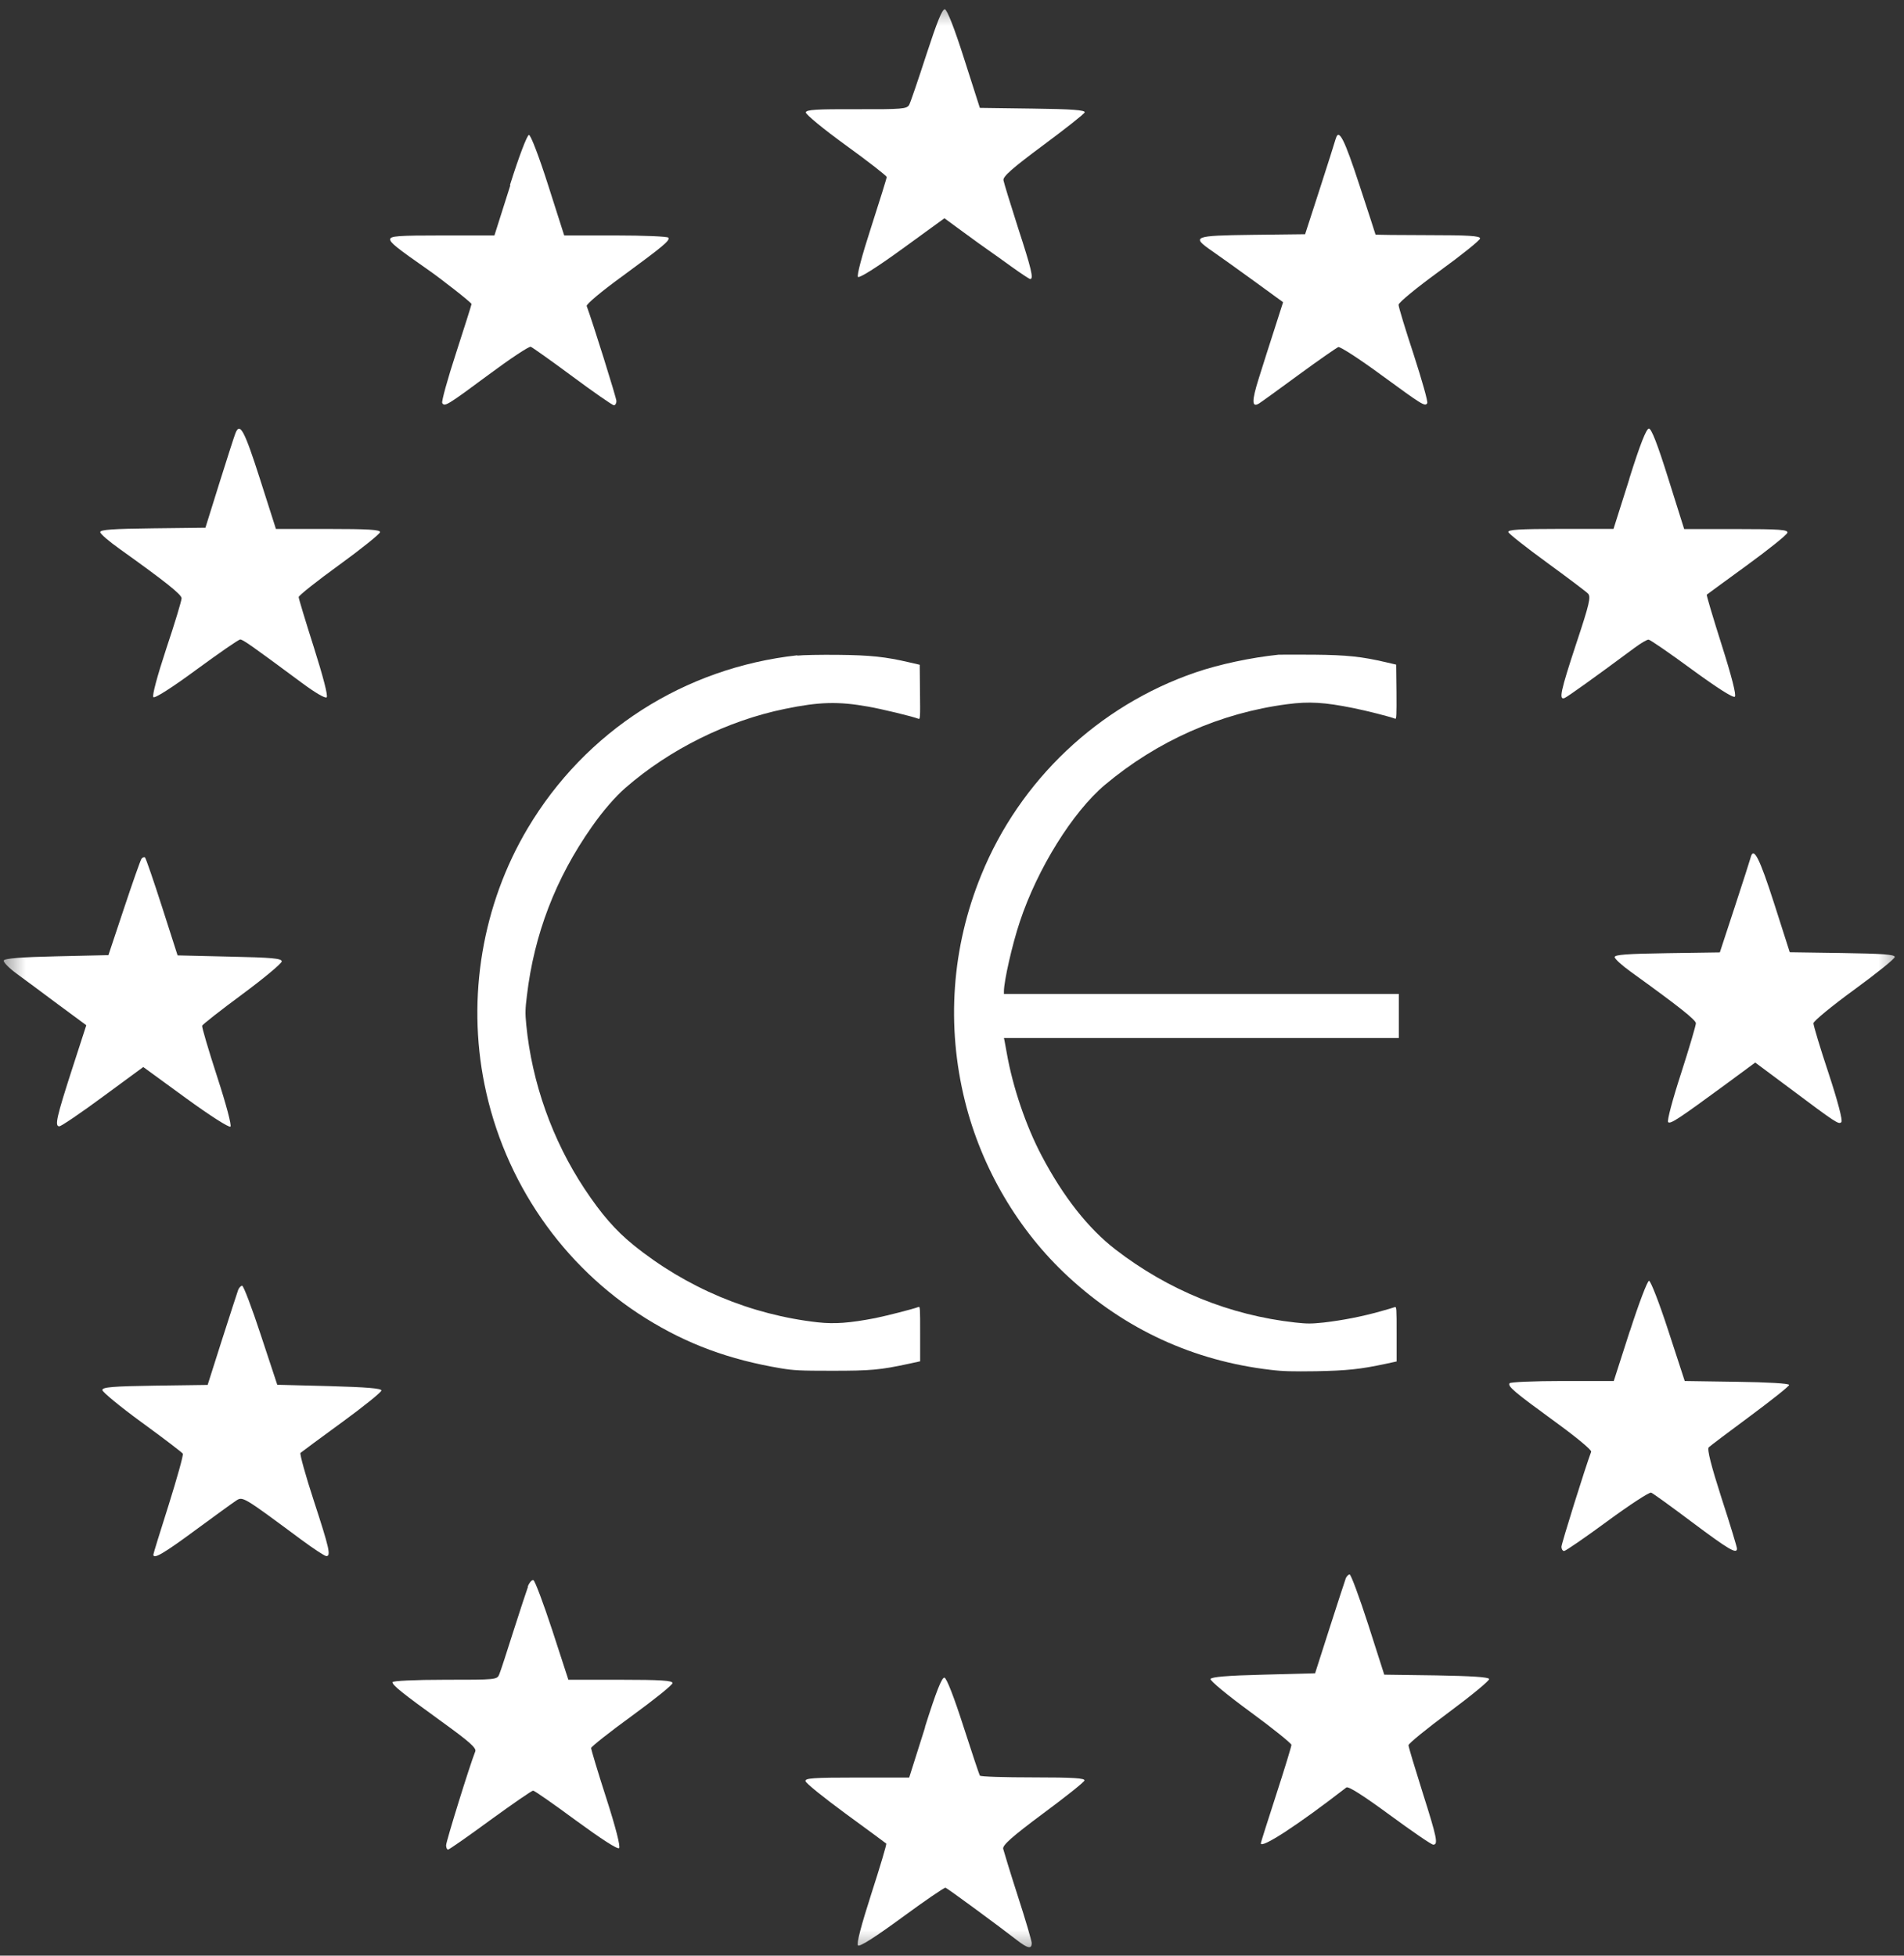
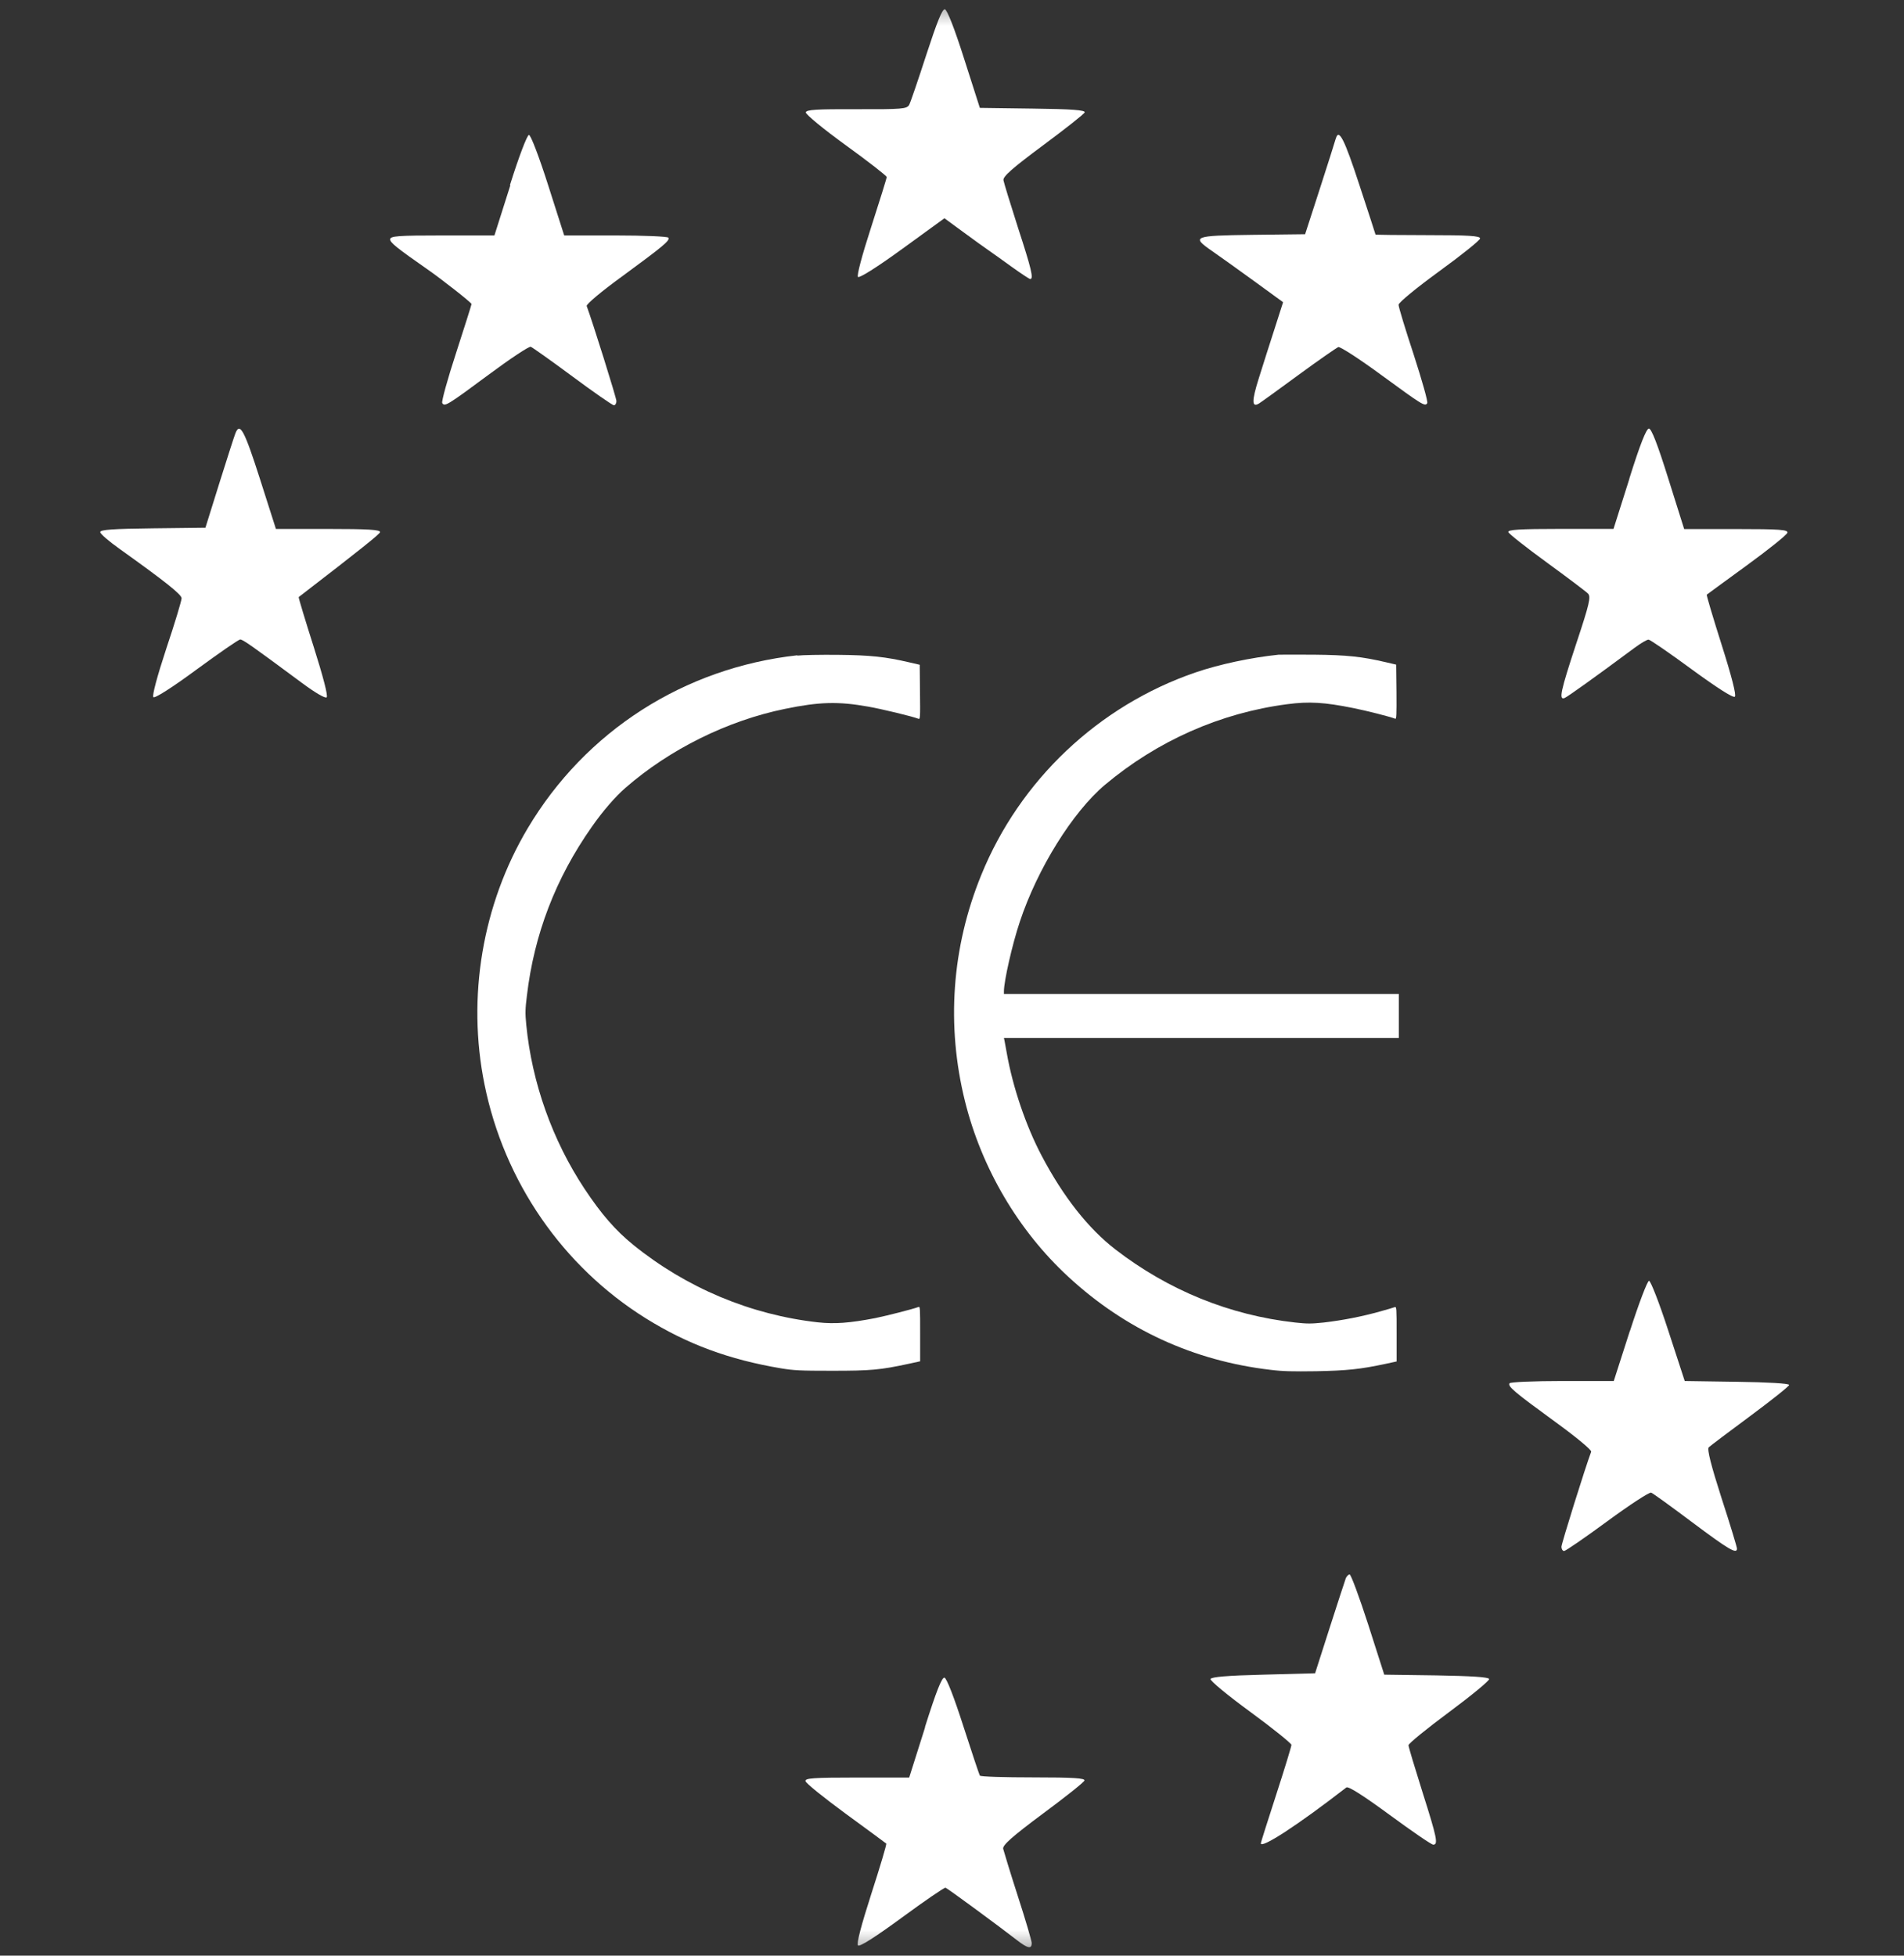
<svg xmlns="http://www.w3.org/2000/svg" fill="none" viewBox="0 0 37 38" height="38" width="37">
  <rect x="0" y="0" width="37" height="38" fill="#333333" stroke="none" />
  <mask height="38" width="37" y="0" x="0" maskUnits="userSpaceOnUse" style="mask-type:luminance" id="mask0_1_24">
    <path fill="white" d="M37 0H0V38H37V0Z" />
  </mask>
  <g mask="url(#mask0_1_24)">
    <path fill="white" d="M18.003 1.058C17.844 1.549 17.694 1.988 17.668 2.037C17.624 2.116 17.535 2.125 16.644 2.122C15.867 2.119 15.667 2.131 15.659 2.184C15.653 2.219 16.005 2.511 16.439 2.824C16.873 3.139 17.231 3.417 17.231 3.44C17.231 3.464 17.095 3.899 16.93 4.411C16.748 4.972 16.647 5.355 16.673 5.381C16.699 5.408 17.037 5.197 17.535 4.835L18.353 4.241L18.72 4.51C18.922 4.659 19.142 4.817 19.211 4.864C19.28 4.911 19.483 5.057 19.662 5.186C19.841 5.314 20.003 5.422 20.02 5.422C20.09 5.422 20.044 5.226 19.783 4.426C19.636 3.967 19.509 3.554 19.5 3.502C19.489 3.429 19.668 3.271 20.269 2.824C20.703 2.502 21.067 2.216 21.078 2.184C21.093 2.14 20.833 2.119 20.07 2.11L19.041 2.096L18.737 1.146C18.549 0.555 18.407 0.19 18.361 0.181C18.312 0.17 18.211 0.421 18.003 1.058Z" />
    <path fill="white" d="M9.918 3.598L9.608 4.575H8.594C7.735 4.575 7.582 4.586 7.582 4.651C7.582 4.715 7.718 4.823 8.293 5.224C8.591 5.431 9.163 5.881 9.163 5.908C9.163 5.922 9.027 6.352 8.863 6.858C8.698 7.363 8.576 7.805 8.594 7.831C8.64 7.907 8.686 7.881 9.502 7.276C9.915 6.969 10.282 6.726 10.314 6.738C10.345 6.749 10.713 7.01 11.126 7.316C11.539 7.623 11.904 7.875 11.93 7.875C11.956 7.875 11.979 7.837 11.979 7.793C11.979 7.734 11.516 6.255 11.401 5.946C11.389 5.913 11.695 5.656 12.086 5.373C12.895 4.779 13.022 4.674 12.988 4.618C12.973 4.595 12.514 4.575 11.964 4.575H10.964L10.652 3.598C10.476 3.046 10.314 2.622 10.279 2.622C10.244 2.622 10.082 3.046 9.909 3.598" />
    <path fill="white" d="M25.955 2.701C25.941 2.754 25.802 3.192 25.646 3.674L25.362 4.551L24.339 4.563C23.186 4.578 23.145 4.595 23.556 4.879C23.689 4.972 24.059 5.235 24.368 5.46L24.934 5.872L24.77 6.384C24.68 6.665 24.538 7.103 24.46 7.357C24.322 7.796 24.325 7.925 24.466 7.84C24.501 7.819 24.845 7.571 25.235 7.284C25.625 6.998 25.972 6.758 26.007 6.744C26.042 6.732 26.409 6.969 26.828 7.276C27.643 7.872 27.692 7.904 27.735 7.834C27.753 7.808 27.631 7.384 27.473 6.893C27.311 6.402 27.178 5.966 27.178 5.922C27.178 5.878 27.536 5.586 27.97 5.27C28.403 4.955 28.762 4.668 28.762 4.633C28.762 4.583 28.533 4.569 27.747 4.569C27.186 4.569 26.73 4.563 26.73 4.557C26.73 4.551 26.588 4.116 26.417 3.595C26.125 2.701 26.016 2.485 25.958 2.695" />
-     <path fill="white" d="M4.576 8.416C4.556 8.462 4.417 8.898 4.266 9.377L3.992 10.254L2.969 10.266C2.197 10.275 1.945 10.292 1.948 10.339C1.948 10.374 2.122 10.523 2.333 10.672C3.209 11.298 3.529 11.552 3.529 11.625C3.529 11.669 3.397 12.11 3.232 12.601C3.053 13.145 2.954 13.516 2.98 13.546C3.006 13.575 3.339 13.364 3.818 13.011C4.258 12.689 4.636 12.426 4.668 12.426C4.72 12.426 4.879 12.537 5.865 13.268C6.134 13.467 6.322 13.575 6.348 13.549C6.377 13.519 6.278 13.145 6.099 12.578C5.937 12.069 5.804 11.631 5.804 11.602C5.804 11.572 6.16 11.289 6.593 10.976C7.027 10.661 7.383 10.374 7.386 10.339C7.386 10.292 7.151 10.278 6.374 10.278H5.362L5.05 9.301C4.749 8.363 4.663 8.199 4.576 8.416Z" />
+     <path fill="white" d="M4.576 8.416C4.556 8.462 4.417 8.898 4.266 9.377L3.992 10.254L2.969 10.266C2.197 10.275 1.945 10.292 1.948 10.339C1.948 10.374 2.122 10.523 2.333 10.672C3.209 11.298 3.529 11.552 3.529 11.625C3.529 11.669 3.397 12.11 3.232 12.601C3.053 13.145 2.954 13.516 2.98 13.546C3.006 13.575 3.339 13.364 3.818 13.011C4.258 12.689 4.636 12.426 4.668 12.426C4.72 12.426 4.879 12.537 5.865 13.268C6.134 13.467 6.322 13.575 6.348 13.549C6.377 13.519 6.278 13.145 6.099 12.578C5.937 12.069 5.804 11.631 5.804 11.602C7.027 10.661 7.383 10.374 7.386 10.339C7.386 10.292 7.151 10.278 6.374 10.278H5.362L5.05 9.301C4.749 8.363 4.663 8.199 4.576 8.416Z" />
    <path fill="white" d="M31.664 9.301L31.355 10.277H30.323C29.525 10.277 29.297 10.292 29.311 10.339C29.323 10.374 29.661 10.64 30.062 10.932C30.464 11.225 30.823 11.496 30.86 11.534C30.918 11.596 30.889 11.73 30.632 12.502C30.326 13.431 30.288 13.607 30.404 13.563C30.461 13.54 30.993 13.16 31.765 12.587C31.884 12.499 32.005 12.426 32.037 12.429C32.066 12.429 32.444 12.689 32.878 13.008C33.378 13.373 33.682 13.566 33.713 13.537C33.745 13.508 33.65 13.139 33.456 12.528C33.288 11.999 33.158 11.561 33.167 11.555C33.176 11.549 33.526 11.289 33.95 10.982C34.375 10.672 34.725 10.392 34.734 10.351C34.748 10.292 34.586 10.28 33.739 10.28H32.728L32.421 9.304C32.21 8.629 32.092 8.328 32.043 8.328C31.993 8.328 31.872 8.632 31.661 9.304" />
-     <path fill="white" d="M34.02 16.662C34.005 16.714 33.867 17.15 33.708 17.632L33.421 18.506L32.398 18.521C31.629 18.532 31.375 18.55 31.378 18.597C31.378 18.632 31.517 18.757 31.687 18.88C32.624 19.555 32.956 19.819 32.956 19.883C32.956 19.924 32.826 20.365 32.667 20.859C32.505 21.356 32.392 21.78 32.416 21.803C32.459 21.847 32.606 21.751 33.511 21.087L34.109 20.646L34.76 21.131C35.696 21.832 35.731 21.853 35.783 21.803C35.812 21.774 35.714 21.4 35.535 20.856C35.37 20.362 35.24 19.924 35.24 19.883C35.24 19.842 35.598 19.547 36.032 19.231C36.465 18.915 36.821 18.629 36.821 18.594C36.821 18.547 36.572 18.529 35.8 18.518L34.78 18.503L34.477 17.556C34.19 16.665 34.078 16.445 34.02 16.659" />
-     <path fill="white" d="M2.749 16.688C2.726 16.723 2.573 17.159 2.408 17.655L2.107 18.559L1.098 18.582C0.41 18.597 0.084 18.623 0.072 18.664C0.064 18.696 0.171 18.807 0.318 18.915C0.463 19.02 0.827 19.292 1.127 19.515L1.677 19.921L1.411 20.742C1.098 21.71 1.058 21.885 1.153 21.885C1.188 21.885 1.573 21.625 2 21.309L2.784 20.733L3.607 21.333C4.087 21.683 4.452 21.914 4.478 21.891C4.504 21.868 4.394 21.455 4.217 20.912C4.05 20.397 3.92 19.956 3.928 19.93C3.937 19.906 4.29 19.628 4.709 19.319C5.128 19.009 5.475 18.719 5.475 18.681C5.475 18.623 5.29 18.605 4.463 18.588L3.451 18.564L3.151 17.629C2.986 17.115 2.836 16.679 2.818 16.662C2.801 16.647 2.766 16.662 2.743 16.694" />
    <path fill="white" d="M31.673 25.86L31.36 26.834H30.36C29.808 26.834 29.346 26.854 29.334 26.878C29.297 26.939 29.421 27.044 30.236 27.638C30.626 27.921 30.933 28.175 30.921 28.208C30.805 28.517 30.343 29.997 30.343 30.055C30.343 30.099 30.366 30.137 30.395 30.137C30.424 30.137 30.802 29.877 31.236 29.558C31.67 29.239 32.051 28.991 32.086 29.003C32.121 29.015 32.482 29.277 32.887 29.581C33.595 30.111 33.754 30.204 33.754 30.09C33.754 30.061 33.621 29.619 33.453 29.105C33.254 28.485 33.17 28.158 33.205 28.123C33.231 28.097 33.595 27.822 34.011 27.515C34.424 27.208 34.768 26.936 34.768 26.91C34.768 26.881 34.346 26.857 33.754 26.849L32.739 26.834L32.421 25.86C32.248 25.326 32.077 24.887 32.045 24.887C32.014 24.887 31.846 25.328 31.675 25.86" />
-     <path fill="white" d="M4.625 25.074C4.608 25.124 4.466 25.556 4.313 26.036L4.035 26.91L3.012 26.924C2.188 26.936 1.989 26.954 1.989 27.009C1.989 27.047 2.333 27.331 2.758 27.641C3.183 27.95 3.538 28.222 3.553 28.246C3.567 28.269 3.443 28.713 3.281 29.231C3.116 29.751 2.98 30.189 2.98 30.207C2.98 30.303 3.177 30.189 3.787 29.739C4.16 29.465 4.518 29.204 4.585 29.161C4.718 29.073 4.712 29.07 5.856 29.918C6.093 30.093 6.31 30.236 6.342 30.236C6.434 30.236 6.4 30.084 6.099 29.163C5.937 28.669 5.822 28.249 5.839 28.231C5.859 28.213 6.218 27.948 6.643 27.638C7.068 27.328 7.412 27.05 7.412 27.018C7.412 26.977 7.128 26.954 6.4 26.933L5.388 26.907L5.07 25.945C4.897 25.416 4.732 24.983 4.706 24.983C4.68 24.983 4.642 25.024 4.625 25.071" />
    <path fill="white" d="M26.149 30.678C26.131 30.727 25.99 31.16 25.836 31.639L25.556 32.513L24.55 32.54C23.848 32.557 23.538 32.584 23.524 32.624C23.512 32.657 23.862 32.946 24.302 33.267C24.741 33.589 25.096 33.876 25.096 33.905C25.096 33.934 24.963 34.37 24.799 34.875C24.634 35.381 24.501 35.805 24.501 35.816C24.501 35.93 25.209 35.471 26.163 34.732C26.201 34.703 26.481 34.881 27.004 35.264C27.438 35.583 27.817 35.843 27.851 35.843C27.952 35.843 27.926 35.714 27.643 34.823C27.496 34.355 27.371 33.943 27.371 33.911C27.371 33.878 27.73 33.586 28.163 33.265C28.597 32.943 28.947 32.654 28.938 32.624C28.927 32.586 28.588 32.566 27.912 32.554L26.9 32.54L26.588 31.566C26.415 31.031 26.253 30.593 26.227 30.593C26.201 30.593 26.163 30.634 26.146 30.681" />
-     <path fill="white" d="M10.262 30.827C10.233 30.906 10.106 31.291 9.978 31.692C9.851 32.093 9.73 32.467 9.704 32.528C9.661 32.639 9.652 32.639 8.643 32.639C8.062 32.639 7.628 32.66 7.628 32.686C7.628 32.747 7.799 32.885 8.591 33.458C9.12 33.84 9.262 33.966 9.236 34.031C9.134 34.282 8.669 35.781 8.669 35.855C8.669 35.901 8.686 35.939 8.707 35.939C8.727 35.939 9.097 35.682 9.527 35.366C9.961 35.051 10.334 34.793 10.36 34.793C10.386 34.793 10.762 35.056 11.195 35.375C11.687 35.735 12.002 35.939 12.031 35.91C12.06 35.881 11.967 35.515 11.782 34.94C11.617 34.431 11.487 33.992 11.487 33.966C11.487 33.94 11.846 33.656 12.279 33.341C12.713 33.025 13.069 32.739 13.069 32.703C13.069 32.654 12.84 32.639 12.057 32.639H11.045L10.733 31.68C10.559 31.151 10.395 30.713 10.366 30.704C10.337 30.692 10.288 30.748 10.256 30.827" />
    <path fill="white" d="M17.977 33.563L17.668 34.539H16.653C15.8 34.539 15.641 34.551 15.653 34.609C15.661 34.65 16.014 34.934 16.436 35.243C16.861 35.553 17.214 35.814 17.222 35.822C17.234 35.831 17.104 36.267 16.933 36.796C16.734 37.415 16.641 37.769 16.673 37.801C16.705 37.833 17.006 37.641 17.529 37.258C17.971 36.933 18.353 36.673 18.373 36.679C18.413 36.691 19.413 37.427 19.763 37.699C19.971 37.86 20.049 37.877 20.049 37.757C20.049 37.714 19.928 37.301 19.78 36.845C19.633 36.389 19.506 35.971 19.494 35.922C19.483 35.852 19.665 35.688 20.263 35.243C20.697 34.922 21.061 34.633 21.073 34.598C21.09 34.551 20.864 34.536 20.078 34.536C19.517 34.536 19.052 34.522 19.041 34.501C19.029 34.481 18.884 34.048 18.72 33.539C18.541 32.981 18.396 32.607 18.353 32.598C18.303 32.589 18.194 32.864 17.974 33.56" />
    <path fill="white" d="M15.494 12.733C13.294 12.976 11.377 14.206 10.253 16.097C9.374 17.576 9.071 19.374 9.415 21.07C9.796 22.958 10.935 24.609 12.548 25.615C13.355 26.118 14.17 26.419 15.179 26.588C15.43 26.629 15.537 26.635 16.17 26.635C16.925 26.635 17.098 26.62 17.665 26.498L17.881 26.451V25.916C17.881 25.416 17.881 25.381 17.847 25.396C17.74 25.437 17.248 25.562 17.008 25.612C16.506 25.708 16.222 25.729 15.896 25.694C14.586 25.548 13.337 25.024 12.303 24.186C11.959 23.905 11.69 23.598 11.36 23.101C10.733 22.154 10.337 21.037 10.227 19.915C10.204 19.684 10.207 19.608 10.239 19.348C10.38 18.155 10.796 17.068 11.499 16.068C11.71 15.764 11.961 15.475 12.158 15.305C13.017 14.557 14.138 14.002 15.254 13.774C15.922 13.636 16.292 13.627 16.87 13.73C17.133 13.776 17.731 13.92 17.847 13.966C17.881 13.981 17.884 13.952 17.878 13.449L17.873 12.917L17.67 12.87C17.208 12.762 16.913 12.73 16.277 12.724C15.948 12.721 15.595 12.727 15.497 12.739" />
    <path fill="white" d="M24.848 12.721C24.31 12.777 23.692 12.908 23.232 13.066C21.347 13.712 19.815 15.162 19.067 17.006C18.494 18.412 18.387 19.927 18.752 21.397C19.075 22.698 19.789 23.914 20.763 24.811C21.87 25.834 23.197 26.442 24.689 26.617C24.929 26.647 25.117 26.65 25.576 26.644C26.18 26.632 26.429 26.606 26.923 26.501L27.14 26.454V25.919C27.14 25.419 27.14 25.384 27.102 25.399C27.082 25.407 26.949 25.448 26.805 25.486C26.461 25.583 26.079 25.656 25.727 25.697C25.478 25.723 25.406 25.723 25.166 25.697C23.9 25.556 22.709 25.074 21.677 24.279C21.148 23.87 20.665 23.259 20.243 22.458C19.937 21.879 19.679 21.119 19.564 20.459C19.546 20.353 19.526 20.245 19.52 20.219L19.509 20.169H27.183V19.313H19.509V19.263C19.509 19.064 19.671 18.348 19.818 17.91C20.159 16.881 20.844 15.779 21.472 15.25C22.489 14.396 23.715 13.852 25.015 13.683C25.44 13.627 25.738 13.645 26.302 13.759C26.565 13.812 27.01 13.925 27.114 13.966C27.137 13.975 27.14 13.887 27.137 13.446L27.131 12.914L26.929 12.867C26.467 12.759 26.175 12.727 25.536 12.721C25.206 12.718 24.897 12.721 24.848 12.721Z" />
  </g>
</svg>